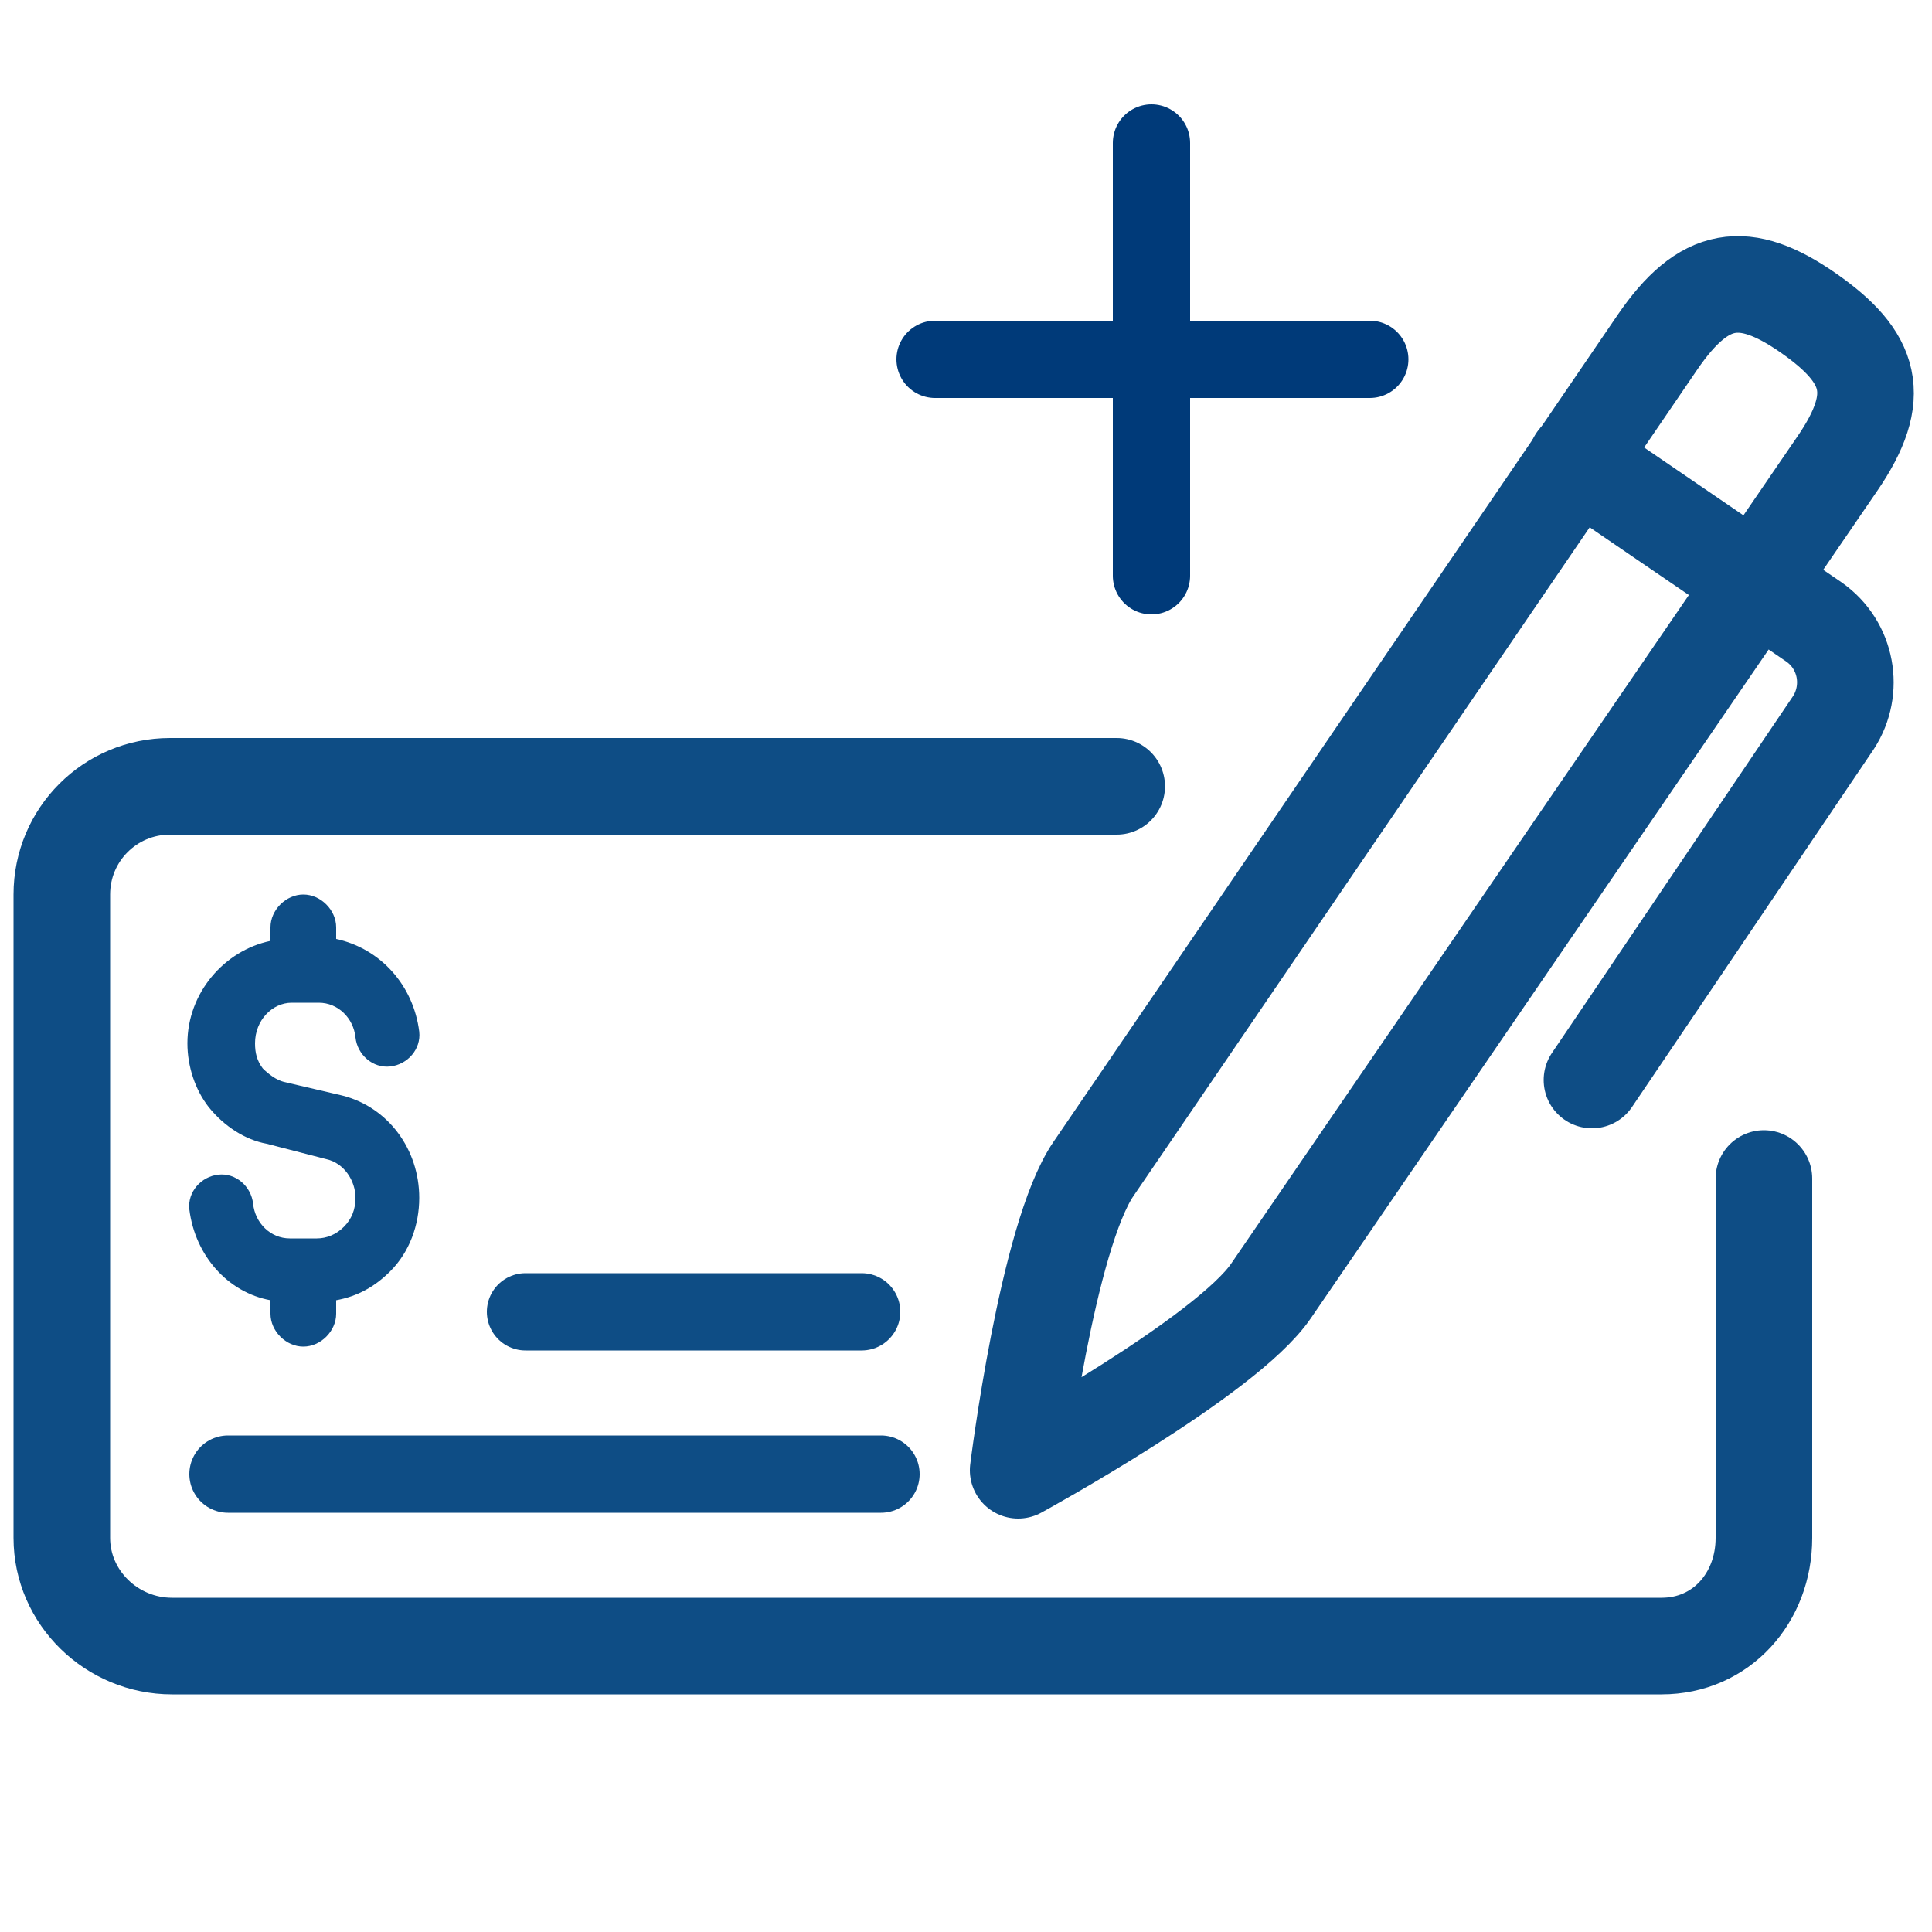
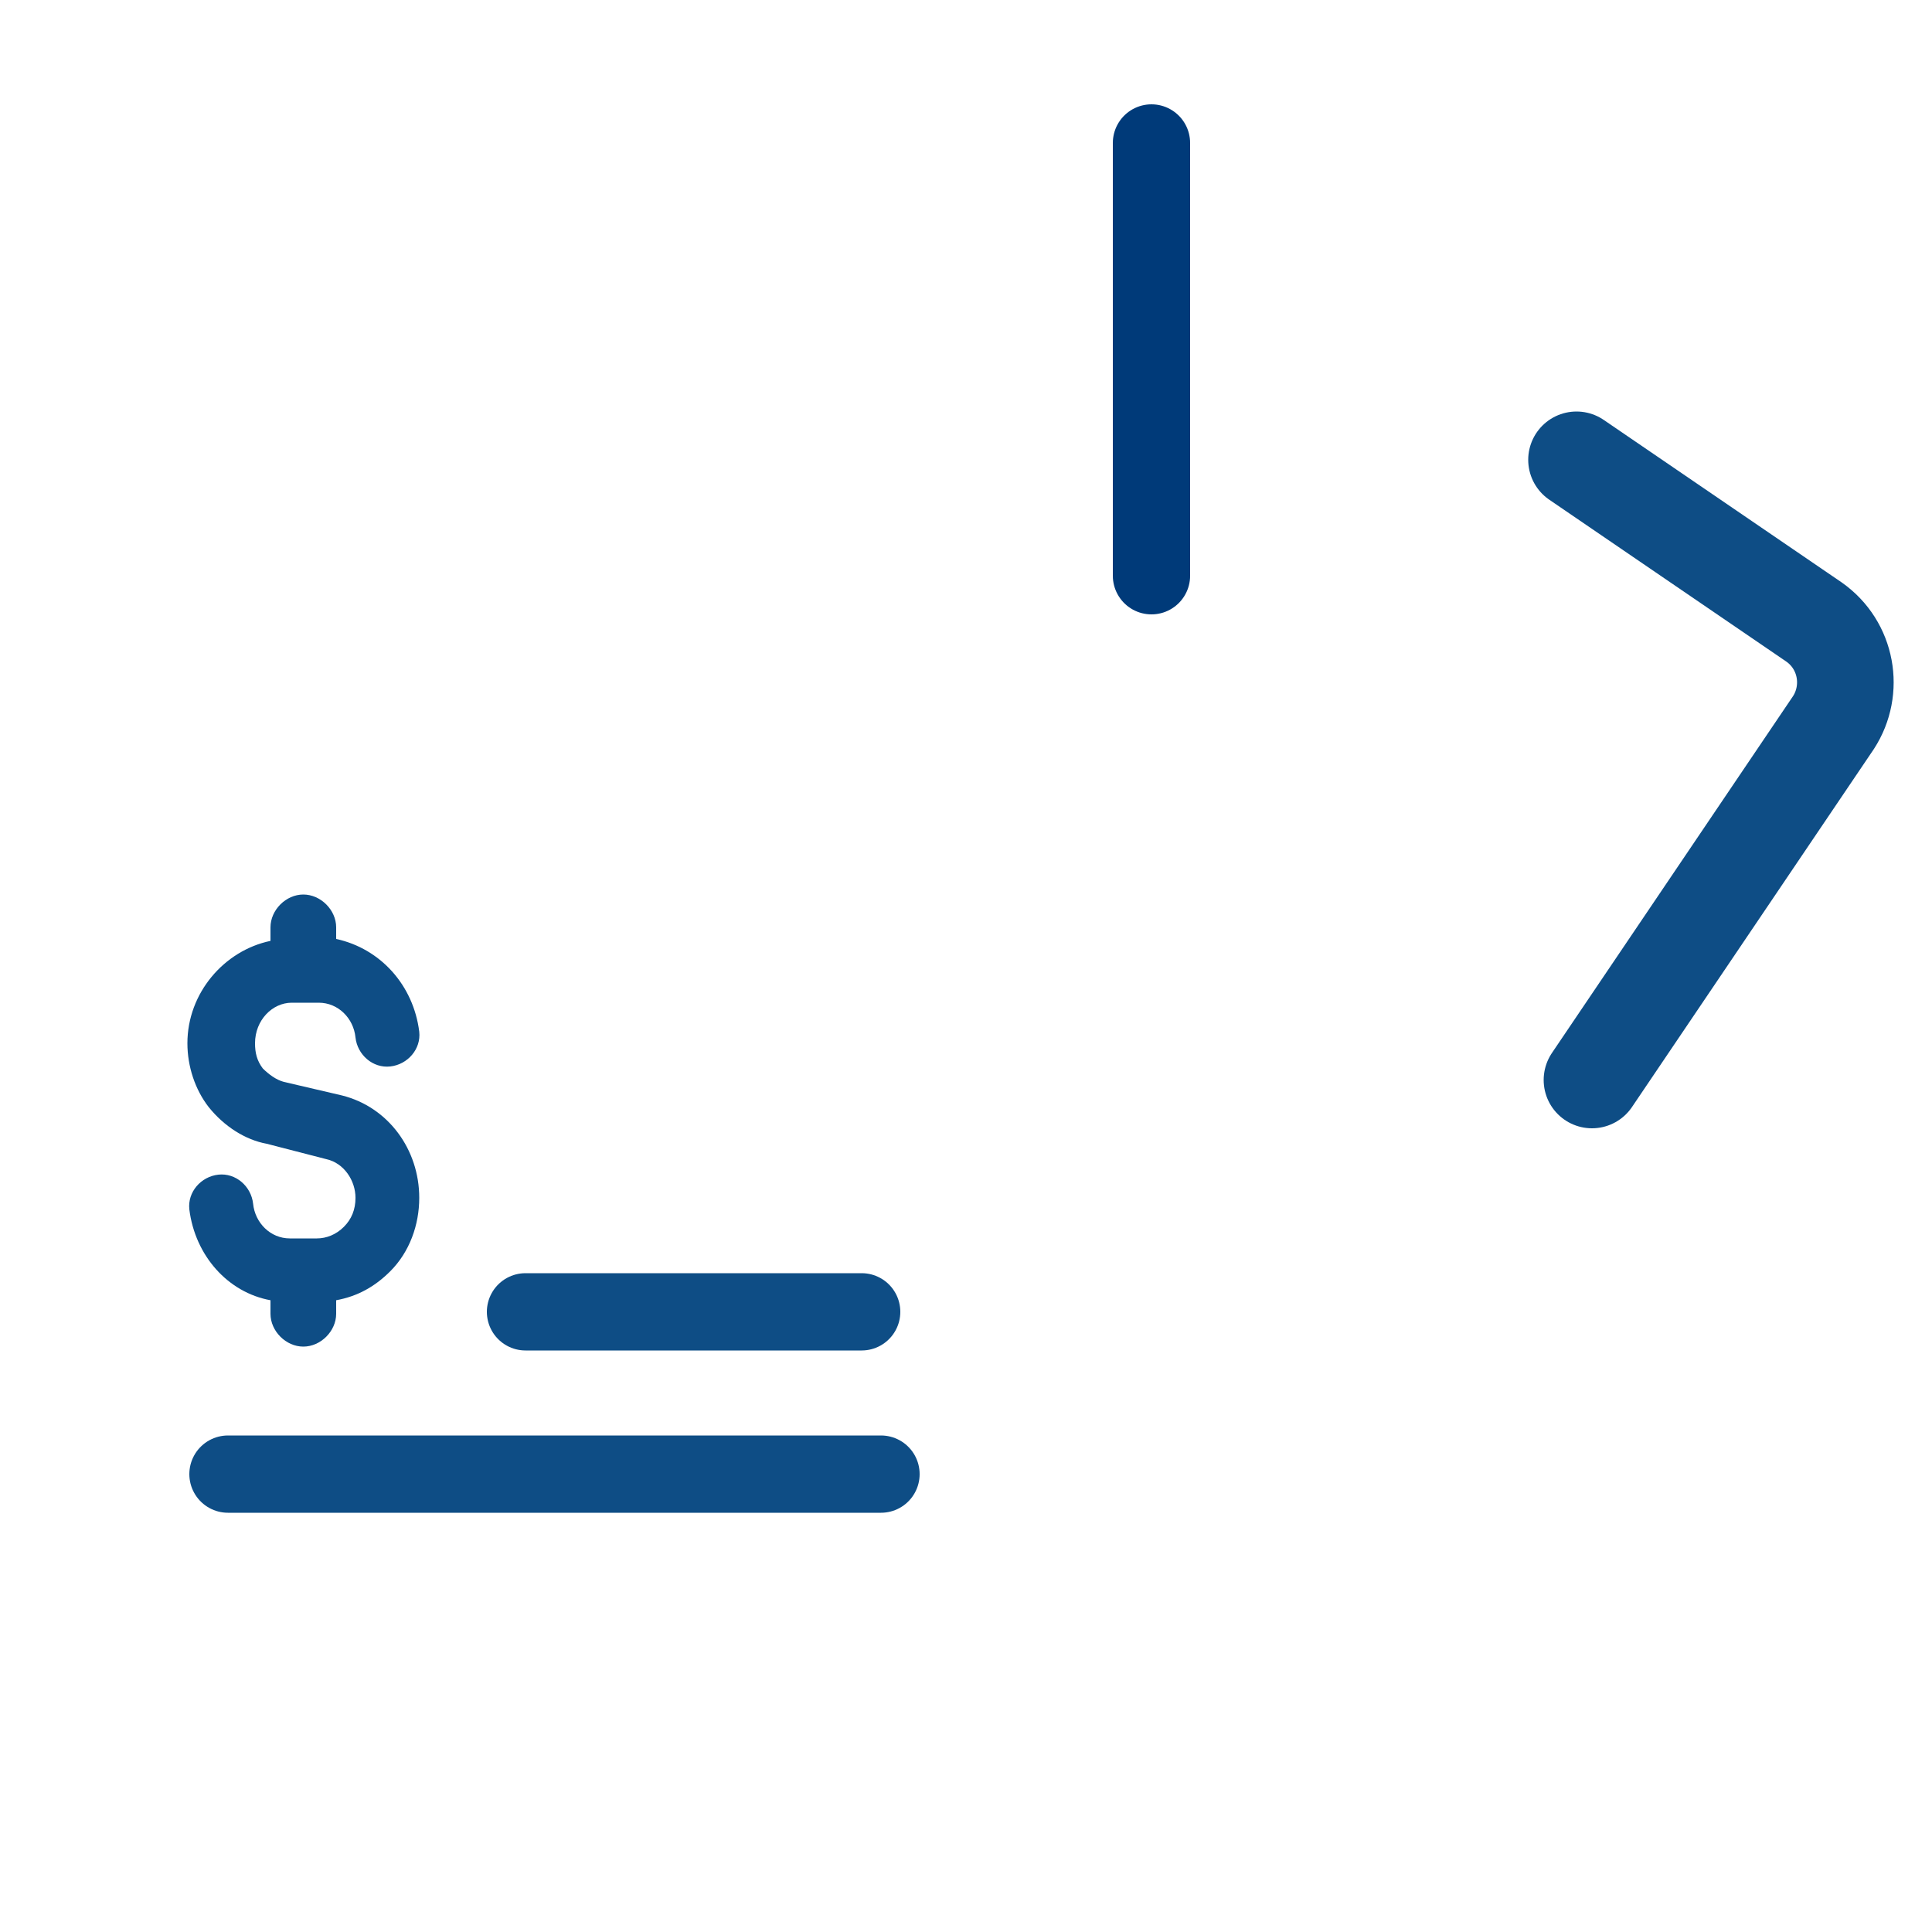
<svg xmlns="http://www.w3.org/2000/svg" version="1.1" id="Layer_1" x="0px" y="0px" viewBox="0 0 100 100" style="enable-background:new 0 0 100 100;" xml:space="preserve">
  <style type="text/css">
	.st0{fill:none;stroke:#0E4D85;stroke-width:5;stroke-linecap:round;stroke-linejoin:round;}
	.st1{fill:none;stroke:#0E4D85;stroke-width:4;stroke-linecap:round;stroke-linejoin:round;}
	.st2{fill:#0E4D85;}
	.st3{fill:none;stroke:#003A79;stroke-width:4;stroke-linecap:round;stroke-miterlimit:10;}
</style>
-   <path class="st0" d="M57.8,40.7h-49c-3.1,0-5.6,2.5-5.6,5.6v33.3c0,3.1,2.6,5.6,5.7,5.6H86c3.1,0,5.3-2.5,5.3-5.6V61" />
  <line class="st1" x1="27.2" y1="67.9" x2="44.6" y2="67.9" />
  <line class="st1" x1="11.8" y1="76.3" x2="45.6" y2="76.3" />
  <g>
-     <path class="st0" d="M52.7,76.1c0,0,10.8-5.9,13.1-9.3L95.1,24c2.4-3.5,1.8-5.5-1.5-7.8s-5.4-2-7.8,1.5L56.6,60.5   C54.2,64,52.7,76.1,52.7,76.1C52.7,76.1,52.7,76.1,52.7,76.1z" />
    <path class="st0" d="M81.6,23.8l12.3,8.4c1.7,1.2,2.1,3.5,1,5.2L82.4,55.9" />
  </g>
  <path class="st2" d="M13.8,59.2l3.1,0.8c0.9,0.2,1.5,1.1,1.5,2c0,0.6-0.2,1.1-0.6,1.5c-0.4,0.4-0.9,0.6-1.4,0.6h-1.4  c-1,0-1.8-0.8-1.9-1.8c-0.1-0.9-0.9-1.6-1.8-1.5c-0.9,0.1-1.6,0.9-1.5,1.8c0.3,2.4,2,4.3,4.2,4.7v0.7c0,0.9,0.8,1.7,1.7,1.7  s1.7-0.8,1.7-1.7v-0.7c1.1-0.2,2-0.7,2.8-1.5c1-1,1.5-2.4,1.5-3.8c0-2.5-1.6-4.7-4-5.3L14.7,56c-0.4-0.1-0.8-0.4-1.1-0.7  c-0.3-0.4-0.4-0.8-0.4-1.3c0-1.2,0.9-2.1,1.9-2.1h1.4c1,0,1.8,0.8,1.9,1.8c0.1,0.9,0.9,1.6,1.8,1.5c0.9-0.1,1.6-0.9,1.5-1.8  c-0.3-2.4-2-4.3-4.3-4.8V48c0-0.9-0.8-1.7-1.7-1.7s-1.7,0.8-1.7,1.7v0.7c-2.4,0.5-4.3,2.7-4.3,5.3c0,1.2,0.4,2.4,1.1,3.3  C11.6,58.3,12.7,59,13.8,59.2L13.8,59.2z" />
  <g>
    <line class="st3" x1="59.6" y1="7.4" x2="59.6" y2="29.8" />
-     <line class="st3" x1="48.4" y1="18.6" x2="70.9" y2="18.6" />
  </g>
</svg>